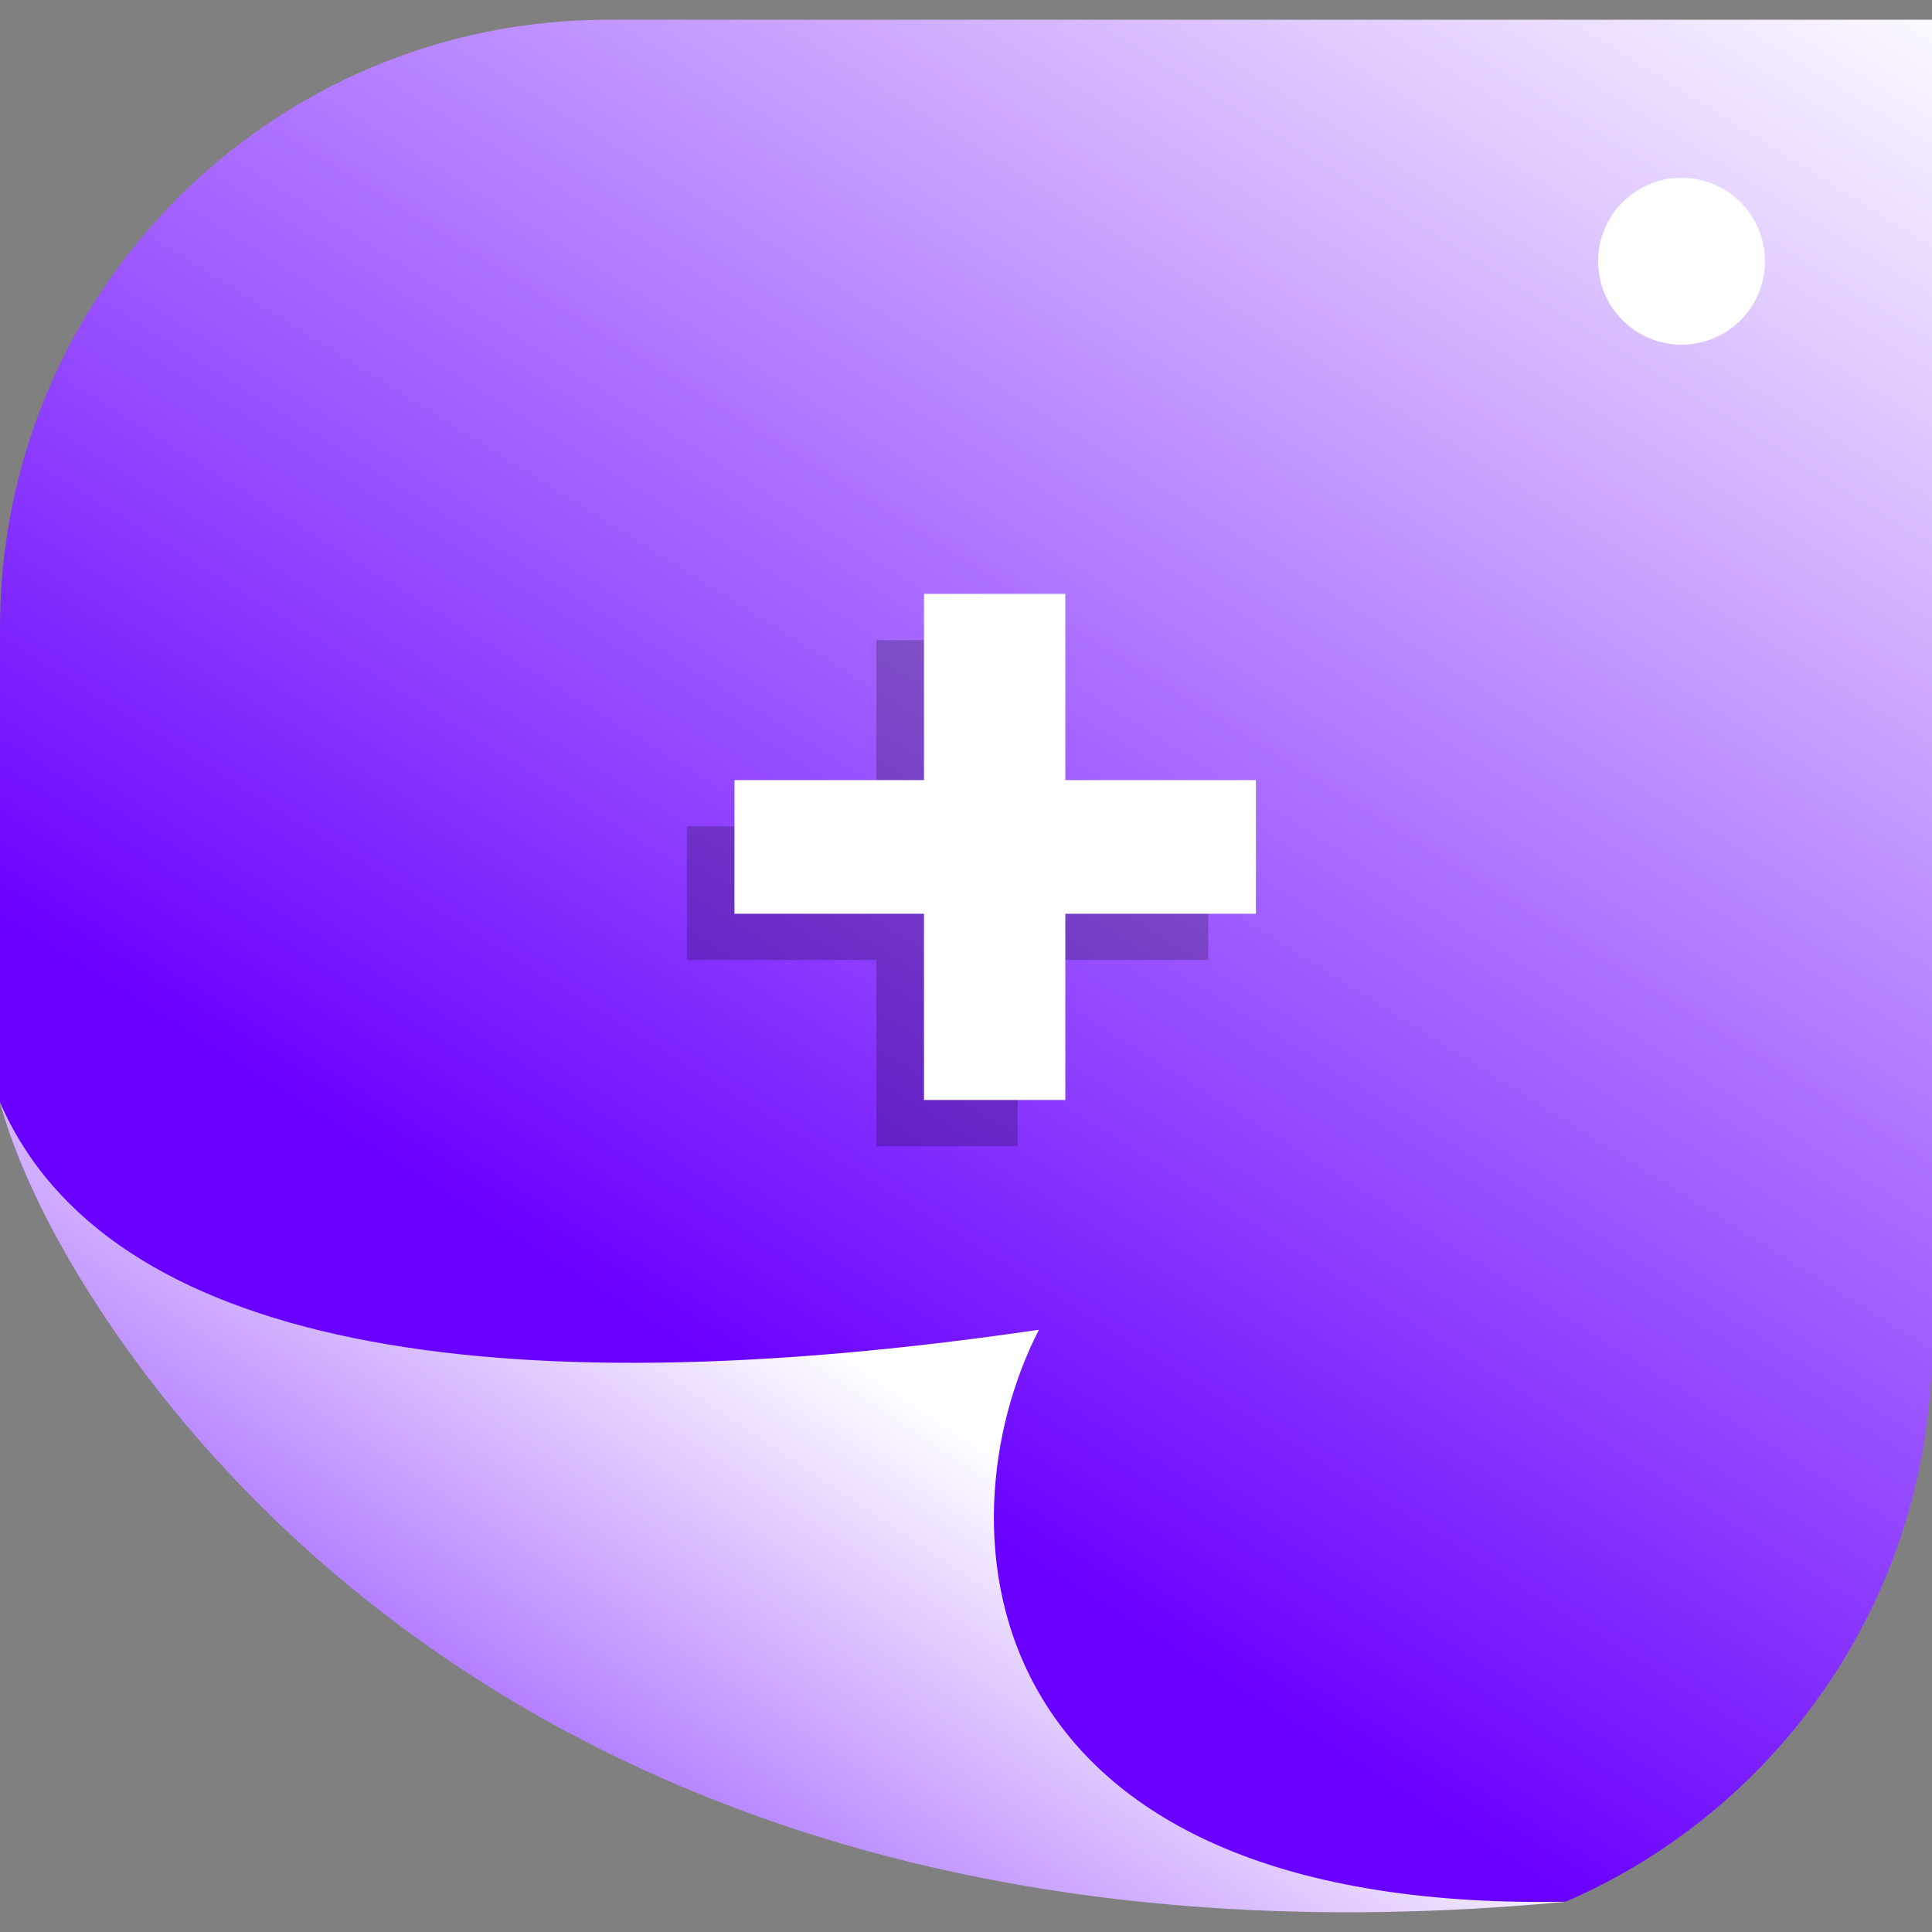
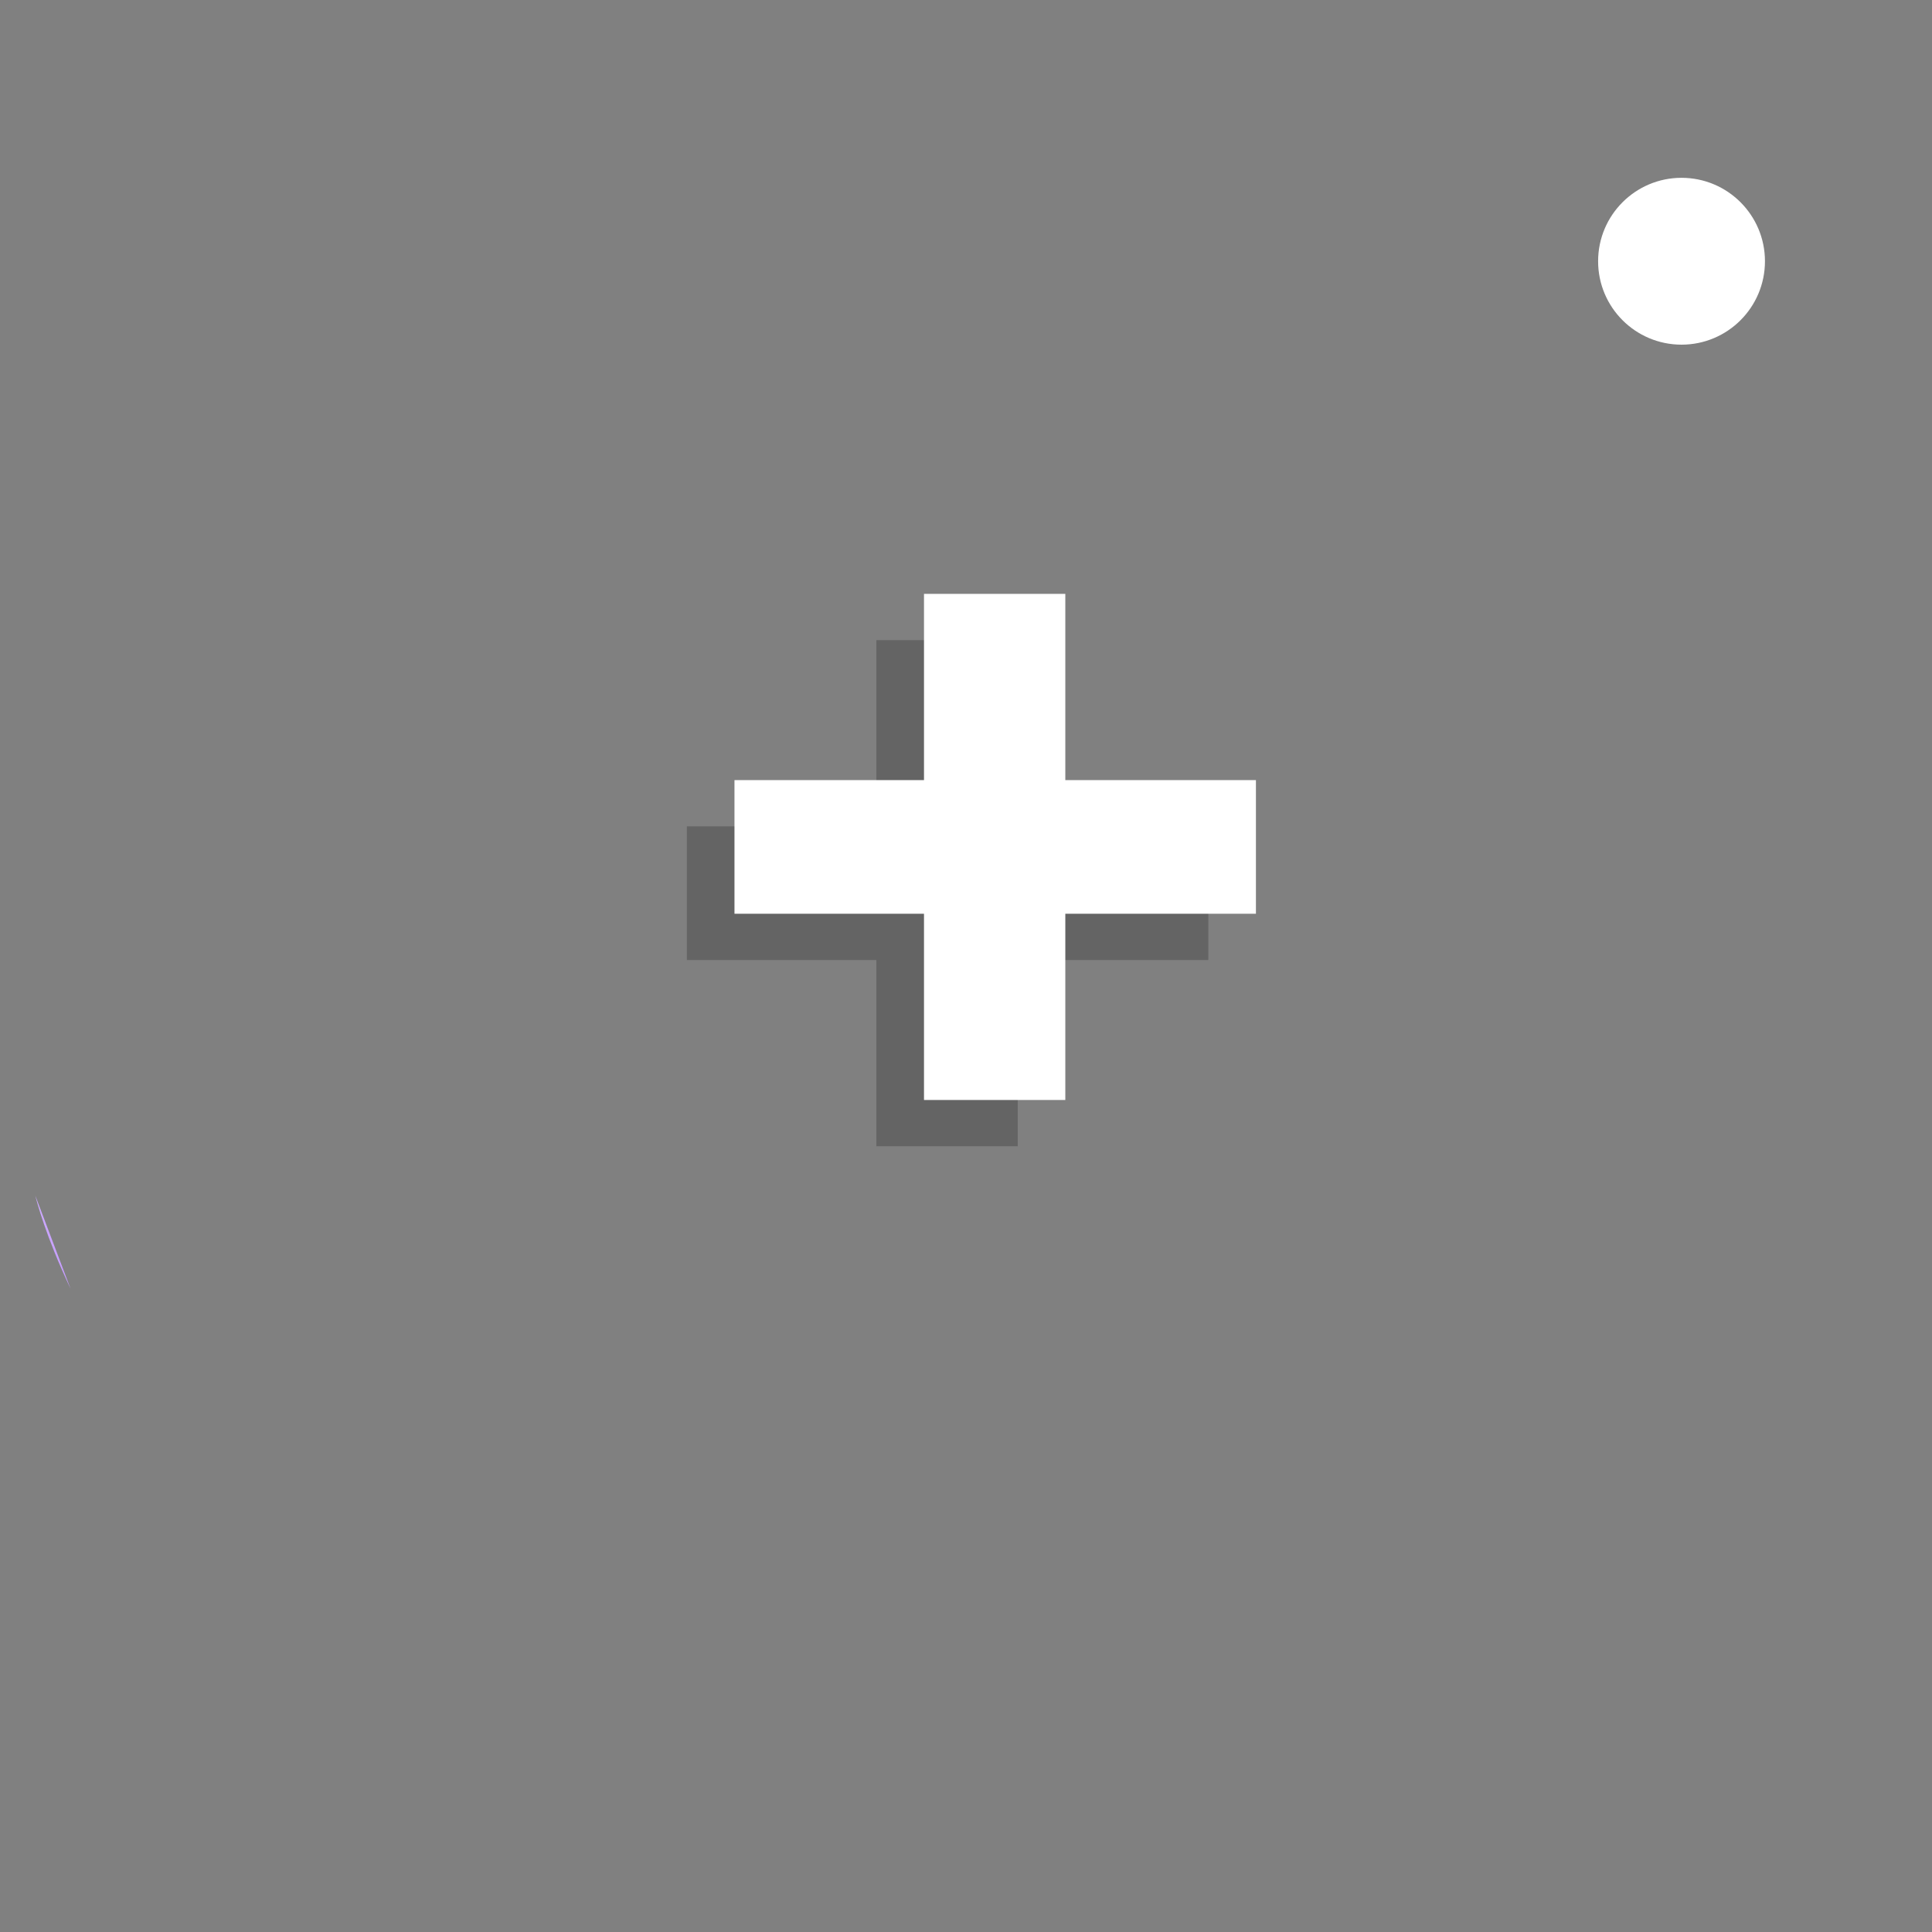
<svg xmlns="http://www.w3.org/2000/svg" xmlns:ns1="http://sodipodi.sourceforge.net/DTD/sodipodi-0.dtd" xmlns:ns2="http://www.inkscape.org/namespaces/inkscape" xmlns:xlink="http://www.w3.org/1999/xlink" version="1.1" viewBox="0 0 800 800" id="svg33" ns1:docname="pro-favicon.svg" width="800" height="800" ns2:version="1.1.1 (3bf5ae0d25, 2021-09-20)">
  <rect x="0" y="0" width="800" height="800" fill="#808080" stroke="none" />
  <ns1:namedview id="namedview35" pagecolor="#ffffff" bordercolor="#666666" borderopacity="1.0" ns2:pageshadow="2" ns2:pageopacity="0.0" ns2:pagecheckerboard="0" showgrid="false" ns2:zoom="1.1293222" ns2:cx="394.92714" ns2:cy="386.51501" ns2:window-width="3840" ns2:window-height="2053" ns2:window-x="2293" ns2:window-y="-11" ns2:window-maximized="1" ns2:current-layer="svg33" />
  <defs id="defs21">
    <linearGradient id="b" x2="1" gradientTransform="matrix(-1290.298,1816.737,-1816.737,-1290.298,1204.738,-725.019)" gradientUnits="userSpaceOnUse" xlink:href="#a" />
    <linearGradient id="a" x2="1" gradientTransform="matrix(-954.57,-1344.1,-1344.1,954.57,2718.3,2351.6)" gradientUnits="userSpaceOnUse">
      <stop stop-color="#fff" offset="0" id="stop3" />
      <stop stop-color="#fff" offset=".368" id="stop5" />
      <stop stop-color="#6900ff" offset=".71" id="stop7" />
      <stop stop-color="#6900ff" offset="1" id="stop9" />
    </linearGradient>
    <linearGradient id="c" x1="-0.241" x2="1" y1="-0.132" gradientTransform="matrix(-365.385,716.8,-716.801,-365.385,448.928,377.158)" gradientUnits="userSpaceOnUse" xlink:href="#a">
      <stop stop-color="#fff" offset="0" id="stop12" />
      <stop stop-color="#fff" offset=".408" id="stop14" />
      <stop stop-color="#6900ff" offset=".802" id="stop16" />
      <stop stop-color="#6900ff" offset="1" id="stop18" />
    </linearGradient>
  </defs>
-   <path d="M 251.724,8.174 C 112.688,8.174 0,120.862 0,259.898 v 196.545 l 0.069,0.208 C 0.551,458.721 4.415,473.204 14.619,495.064 56.073,574.755 200.206,791.96 648.272,787.48 737.583,748.86 800,659.96 800,556.447 V 8.172 Z" fill="url(#b)" id="path23" style="fill:url(#b);stroke-width:1.014" />
-   <path d="M 14.621,495.067 C 57.678,585.96 227.316,827.039 648.274,787.482 399.997,791.829 388.208,632.308 430.197,550.62 202.753,584.029 43.919,557.681 0.003,456.443 c 0.483,2.071 4.291,16.817 14.621,38.621" fill="url(#c)" id="path25" style="fill:url(#c);stroke-width:1.014" />
+   <path d="M 14.621,495.067 c 0.483,2.071 4.291,16.817 14.621,38.621" fill="url(#c)" id="path25" style="fill:url(#c);stroke-width:1.014" />
  <path d="m 730.831,108.173 c 0,19.079 -15.466,34.545 -34.544,34.545 -19.08,0 -34.545,-15.467 -34.545,-34.545 0,-19.079 15.466,-34.544 34.545,-34.544 19.079,0 34.544,15.466 34.544,34.544" fill="#ffffff" id="path27" style="stroke-width:1.014" />
  <path d="m 500.335,397.524 h -78.927 v 77.117 h -58.518 v -77.117 h -78.473 v -55.338 h 78.473 v -77.117 h 58.518 v 77.117 h 78.927 z" opacity="0.22" id="path29" style="stroke-width:1.014" />
  <path d="M 520.053,378.364 H 441.125 V 455.481 H 382.608 V 378.364 H 304.132 V 323.026 h 78.475 v -77.117 h 58.518 v 77.117 h 78.927 z" fill="#ffffff" id="path31" style="stroke-width:1.014" />
</svg>